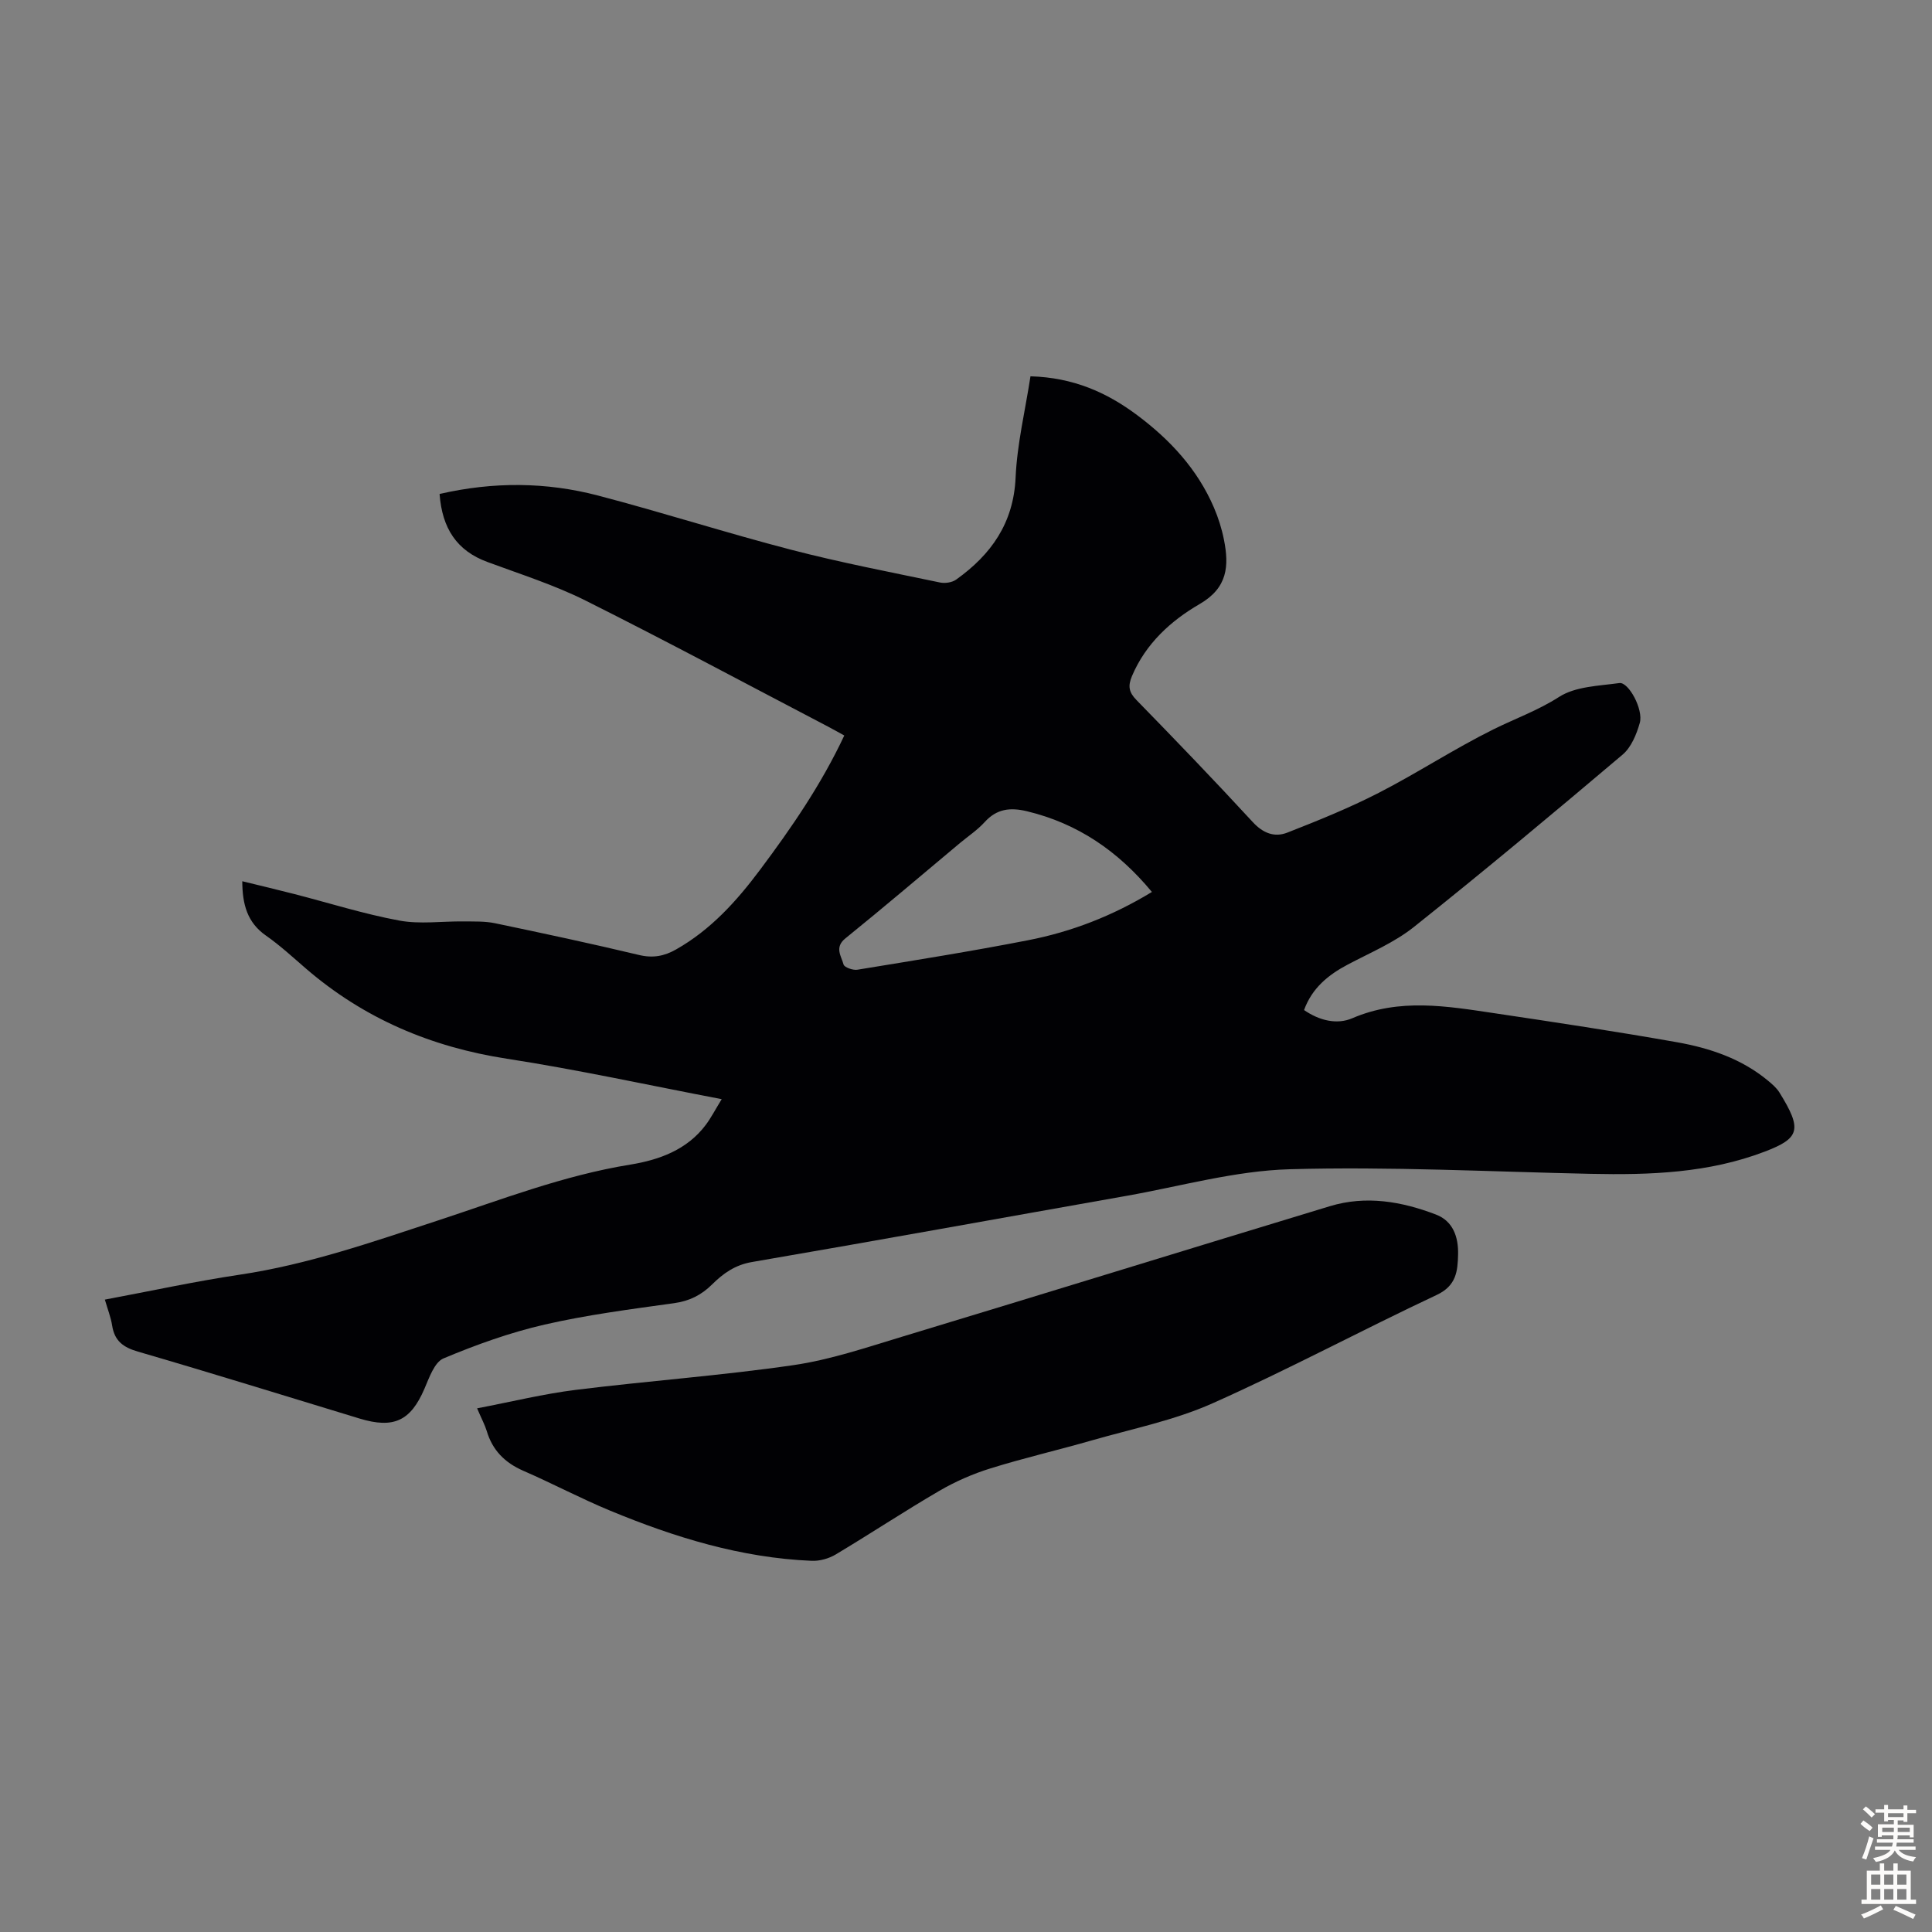
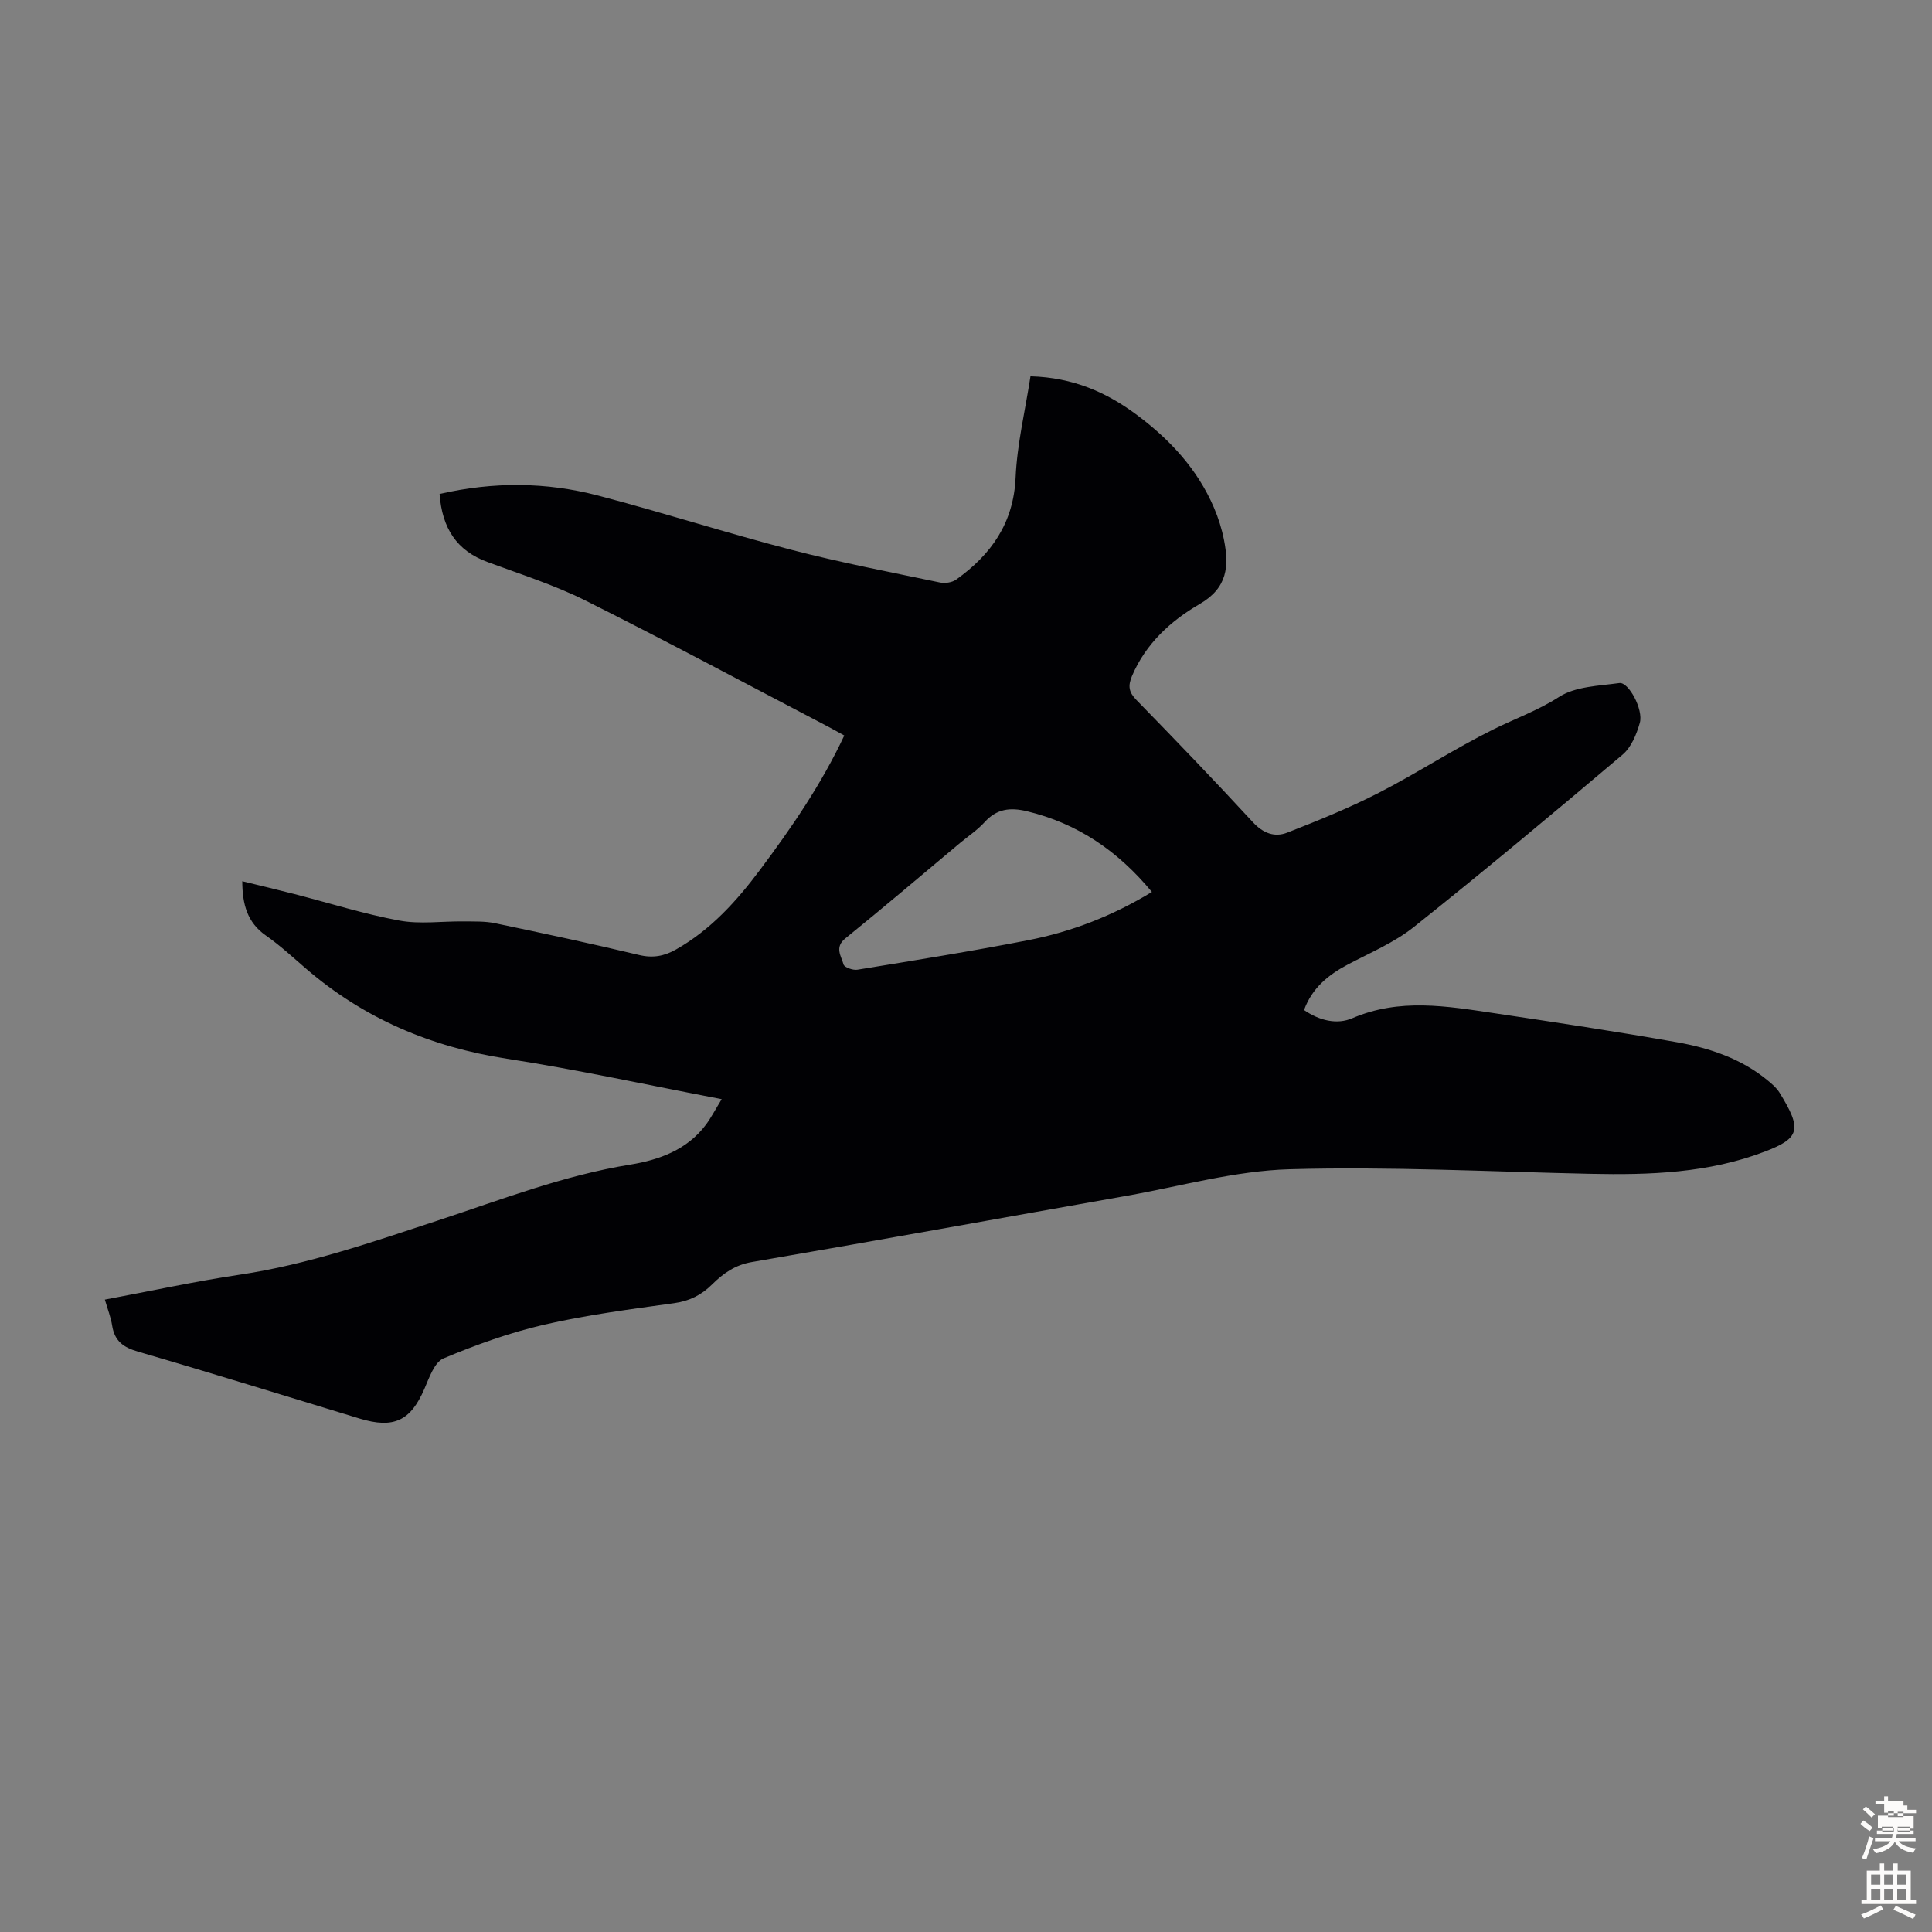
<svg xmlns="http://www.w3.org/2000/svg" enable-background="new 0 0 400 400" viewBox="0 0 400 400">
  <rect x="0" y="0" width="400" height="400" fill="#808080" stroke="none" />
  <path d="m91.01 102.27c11.18-2.57 22.08-2.48 32.82.33 13.4 3.51 26.6 7.75 40.01 11.23 10.16 2.64 20.5 4.62 30.78 6.77 1.04.22 2.5 0 3.34-.6 7.25-5.18 11.89-11.69 12.31-21.14.31-6.96 1.99-13.86 3.08-20.95 8.85.25 15.78 3.33 22.06 8.02 6.82 5.09 12.5 11.2 15.91 19.13.92 2.14 1.64 4.42 2.09 6.7 1.07 5.4.78 9.93-5.02 13.29-5.97 3.46-11.18 8.19-14.03 14.93-.86 2.04-.66 3.33.93 4.95 8.13 8.33 16.2 16.72 24.09 25.28 2.14 2.32 4.51 3.2 7.13 2.18 6.41-2.51 12.82-5.1 18.94-8.24 8.04-4.13 15.63-9.12 23.72-13.13 4.53-2.25 9.24-3.92 13.62-6.73 3.39-2.18 8.22-2.28 12.48-2.87 1.91-.27 5.02 5.49 4.23 8.25-.67 2.36-1.77 5.05-3.55 6.56-14.27 12.07-28.62 24.06-43.23 35.7-4.05 3.22-9.02 5.31-13.66 7.76-4.08 2.15-7.42 4.89-9.07 9.43 3.19 2.2 6.83 3.06 10 1.69 9.76-4.2 19.56-2.5 29.38-1.04 12.61 1.88 25.21 3.78 37.76 6 6.85 1.21 13.45 3.42 18.95 8 .85.71 1.74 1.47 2.32 2.4 4.77 7.68 4.26 9.48-3.03 12.26-11.64 4.45-23.78 4.86-36.02 4.6-20.79-.44-41.6-1.54-62.36-.95-11.28.32-22.49 3.51-33.71 5.5-25.87 4.57-51.71 9.27-77.6 13.71-3.5.6-5.95 2.36-8.24 4.63-2.23 2.21-4.7 3.45-7.89 3.89-8.97 1.25-17.99 2.41-26.79 4.43-7.15 1.64-14.16 4.16-20.93 7-1.88.79-2.97 4-3.96 6.3-2.85 6.61-6.32 8.31-13.41 6.16-15.29-4.64-30.55-9.4-45.89-13.86-3.08-.89-4.85-2.22-5.35-5.39-.27-1.73-.94-3.4-1.51-5.38 9.52-1.78 18.68-3.78 27.93-5.16 14.13-2.11 27.51-6.78 40.99-11.21 13.14-4.32 26.07-9.35 39.86-11.58 5.97-.97 11.76-3.05 15.65-8.25 1.04-1.39 1.85-2.96 3.28-5.3-15.29-2.92-29.8-6.11-44.46-8.37-15.7-2.42-29.6-8.31-41.62-18.67-2.71-2.34-5.36-4.79-8.28-6.83-3.85-2.69-4.88-6.42-4.9-11.25 3.72.91 7.24 1.74 10.73 2.64 7.25 1.86 14.42 4.14 21.77 5.5 4.28.8 8.82.13 13.25.18 2.2.03 4.47-.07 6.6.38 9.96 2.08 19.91 4.21 29.8 6.57 2.87.69 5.22.24 7.65-1.14 7.18-4.06 12.56-10.02 17.41-16.51 6.5-8.69 12.64-17.6 17.43-27.79-1.2-.66-2.23-1.25-3.28-1.8-16.75-8.75-33.4-17.69-50.29-26.14-6.46-3.23-13.44-5.44-20.24-7.96-6.47-2.35-9.46-7.05-9.98-14.11zm147.48 82.4c-7.01-8.46-15.35-14.18-25.87-16.71-3.46-.83-6.26-.52-8.76 2.25-1.49 1.64-3.39 2.9-5.11 4.33-7.89 6.6-15.72 13.27-23.72 19.74-2.32 1.87-.84 3.68-.38 5.41.16.59 1.94 1.23 2.86 1.08 11.79-1.93 23.6-3.81 35.32-6.1 9.01-1.75 17.51-5.04 25.66-10z" fill="#010104" />
-   <path d="m98.78 291.58c7.17-1.37 13.78-3 20.49-3.83 14.98-1.86 30.06-2.94 44.98-5.11 7.67-1.11 15.16-3.67 22.62-5.92 29.51-8.93 58.96-18.04 88.46-26.99 7.48-2.27 14.87-.99 21.97 1.73 3.56 1.36 4.66 4.67 4.58 8.25-.08 3.46-.35 6.48-4.42 8.39-15.57 7.31-30.75 15.47-46.46 22.46-7.88 3.51-16.56 5.25-24.92 7.65-6.98 2.01-14.07 3.64-21 5.8-3.68 1.14-7.31 2.73-10.63 4.67-7.24 4.22-14.24 8.86-21.43 13.16-1.43.85-3.32 1.38-4.97 1.31-14.61-.61-28.36-4.85-41.74-10.39-6.08-2.52-11.92-5.62-17.96-8.25-3.83-1.67-6.39-4.24-7.58-8.25-.39-1.27-1.04-2.45-1.99-4.68z" fill="#010104" />
  <g fill="#fcfbfa">
-     <path d="m385.2 377.6.6-.7c.6.4 1.3.9 1.9 1.5l-.6.7c-.8-.5-1.4-1-1.9-1.5zm.3 7.1c.6-1.4 1.1-2.9 1.5-4.5.3.1.6.3.9.4-.5 1.4-1 2.9-1.5 4.4zm.2-10.1.6-.6c.7.5 1.3 1.1 1.9 1.6l-.7.7c-.6-.6-1.2-1.2-1.8-1.7zm8.4-.8h.8v.9h1.8v.7h-1.8v1.8h-.8v-.3h-1.2v.9h3.3v2.6h-.8v-.4h-2.5c0 .3 0 .6-.1.8h3.4v.7h-3.5c0 .3-.1.6-.1.8h4v.7h-3.5c.7.9 1.9 1.3 3.6 1.5-.2.2-.4.5-.6.9-1.9-.3-3.2-1.1-3.8-2.3-.5 1.1-1.8 2-3.9 2.4-.2-.3-.4-.5-.6-.8 1.9-.4 3.1-.9 3.6-1.7h-3.2v-.7h3.5c.1-.2.1-.5.2-.8h-3.3v-.7h3.4c0-.2 0-.5 0-.8h-2.4v.3h-.8v-2.6h3.3v-.9h-1.2v.3h-.8v-1.8h-1.8v-.7h1.8v-.9h.8v.9h3.2zm-4.4 5.5h2.4c0-.3 0-.6 0-.9h-2.4zm1.2-3.1h3.2v-.8h-3.2zm4.4 2.2h-2.4v.9h2.5v-.9z" />
+     <path d="m385.2 377.6.6-.7c.6.4 1.3.9 1.9 1.5l-.6.7c-.8-.5-1.4-1-1.9-1.5zm.3 7.1c.6-1.4 1.1-2.9 1.5-4.5.3.1.6.3.9.4-.5 1.4-1 2.9-1.5 4.4zm.2-10.1.6-.6c.7.5 1.3 1.1 1.9 1.6l-.7.7c-.6-.6-1.2-1.2-1.8-1.7zm8.4-.8h.8v.9h1.8v.7h-1.8h-.8v-.3h-1.2v.9h3.3v2.6h-.8v-.4h-2.5c0 .3 0 .6-.1.8h3.4v.7h-3.5c0 .3-.1.6-.1.8h4v.7h-3.5c.7.9 1.9 1.3 3.6 1.5-.2.2-.4.5-.6.9-1.9-.3-3.2-1.1-3.8-2.3-.5 1.1-1.8 2-3.9 2.4-.2-.3-.4-.5-.6-.8 1.9-.4 3.1-.9 3.6-1.7h-3.2v-.7h3.5c.1-.2.1-.5.2-.8h-3.3v-.7h3.4c0-.2 0-.5 0-.8h-2.4v.3h-.8v-2.6h3.3v-.9h-1.2v.3h-.8v-1.8h-1.8v-.7h1.8v-.9h.8v.9h3.2zm-4.4 5.5h2.4c0-.3 0-.6 0-.9h-2.4zm1.2-3.1h3.2v-.8h-3.2zm4.4 2.2h-2.4v.9h2.5v-.9z" />
    <path d="m389.2 385.8h.9v1.5h1.9v-1.5h.9v1.5h2.7v6h1.1v.9h-11.3v-.9h1.1v-6h2.7zm.2 8.7.5.8c-1.2.6-2.5 1.3-4 1.9-.2-.3-.3-.6-.6-.8 1.6-.6 3-1.3 4.1-1.9zm-2-4.3h1.9v-2.1h-1.9zm0 3.1h1.9v-2.2h-1.9zm2.7-3.1h1.9v-2.1h-1.9zm0 3.1h1.9v-2.2h-1.9zm2.4 1.3c1.4.6 2.7 1.2 4.1 1.8l-.5.9c-1.5-.7-2.8-1.4-4.1-1.9zm2.2-6.5h-1.9v2.1h1.9zm-1.9 5.2h1.9v-2.2h-1.9z" />
  </g>
</svg>